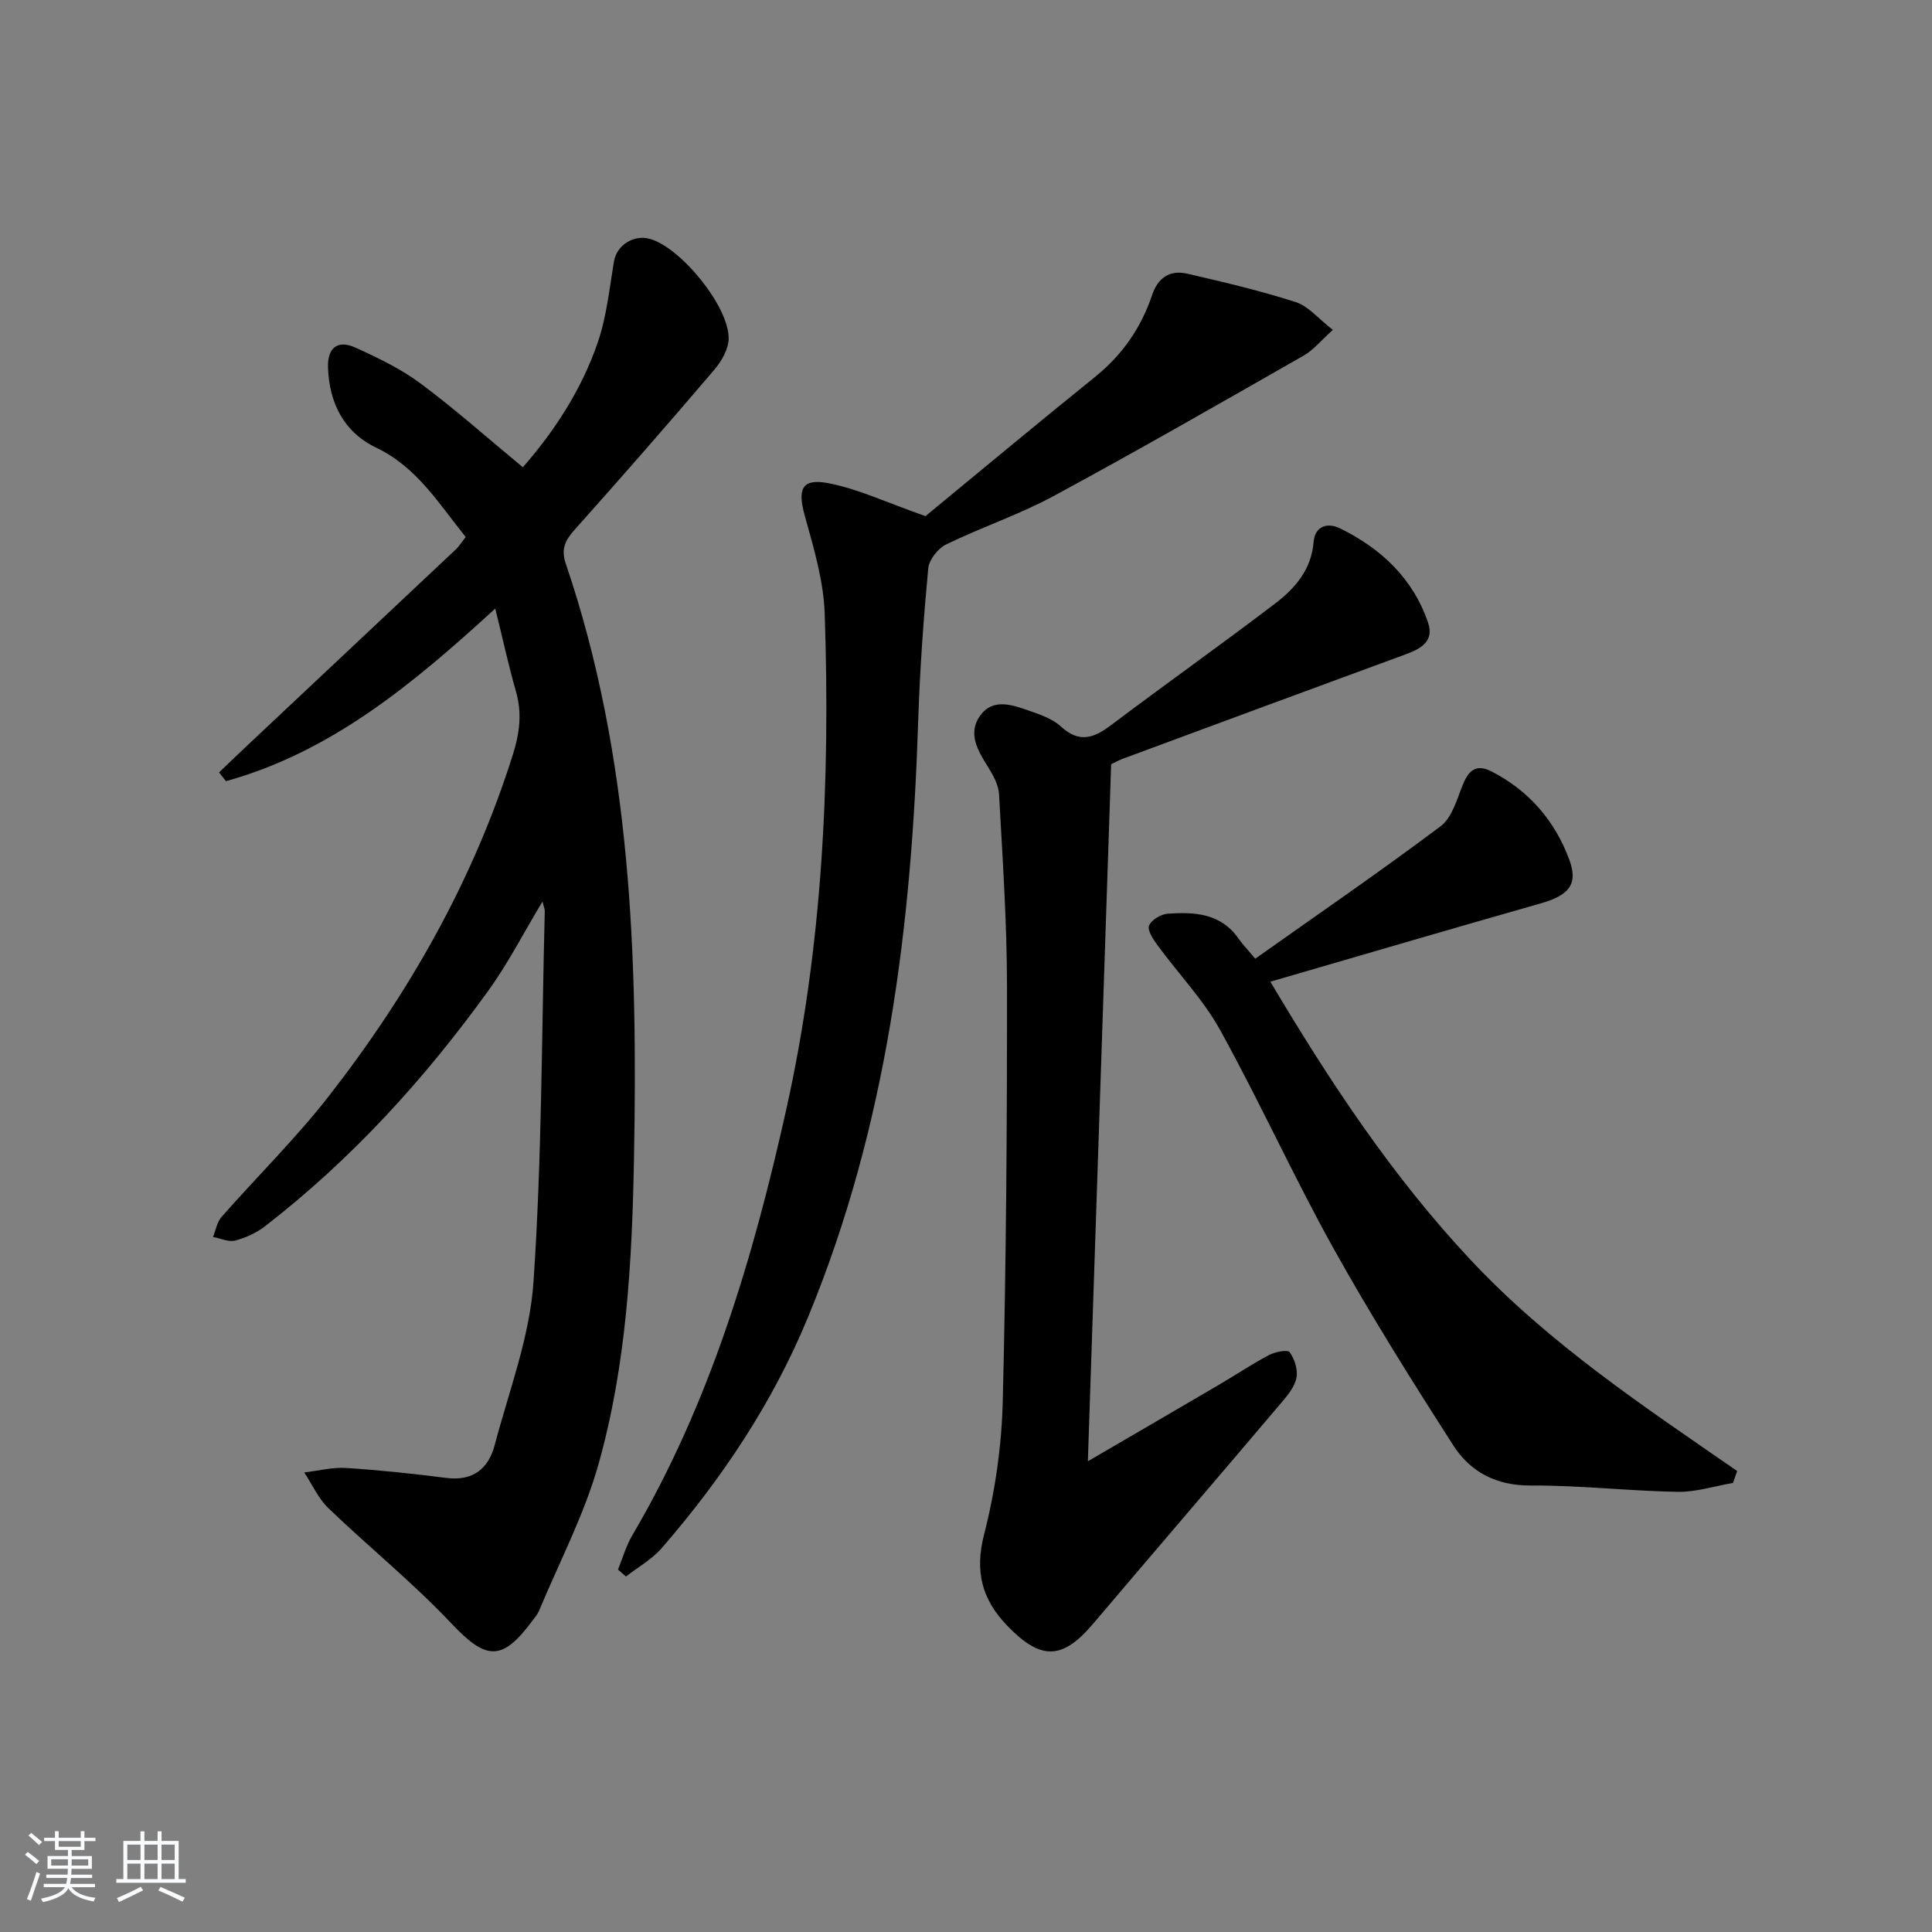
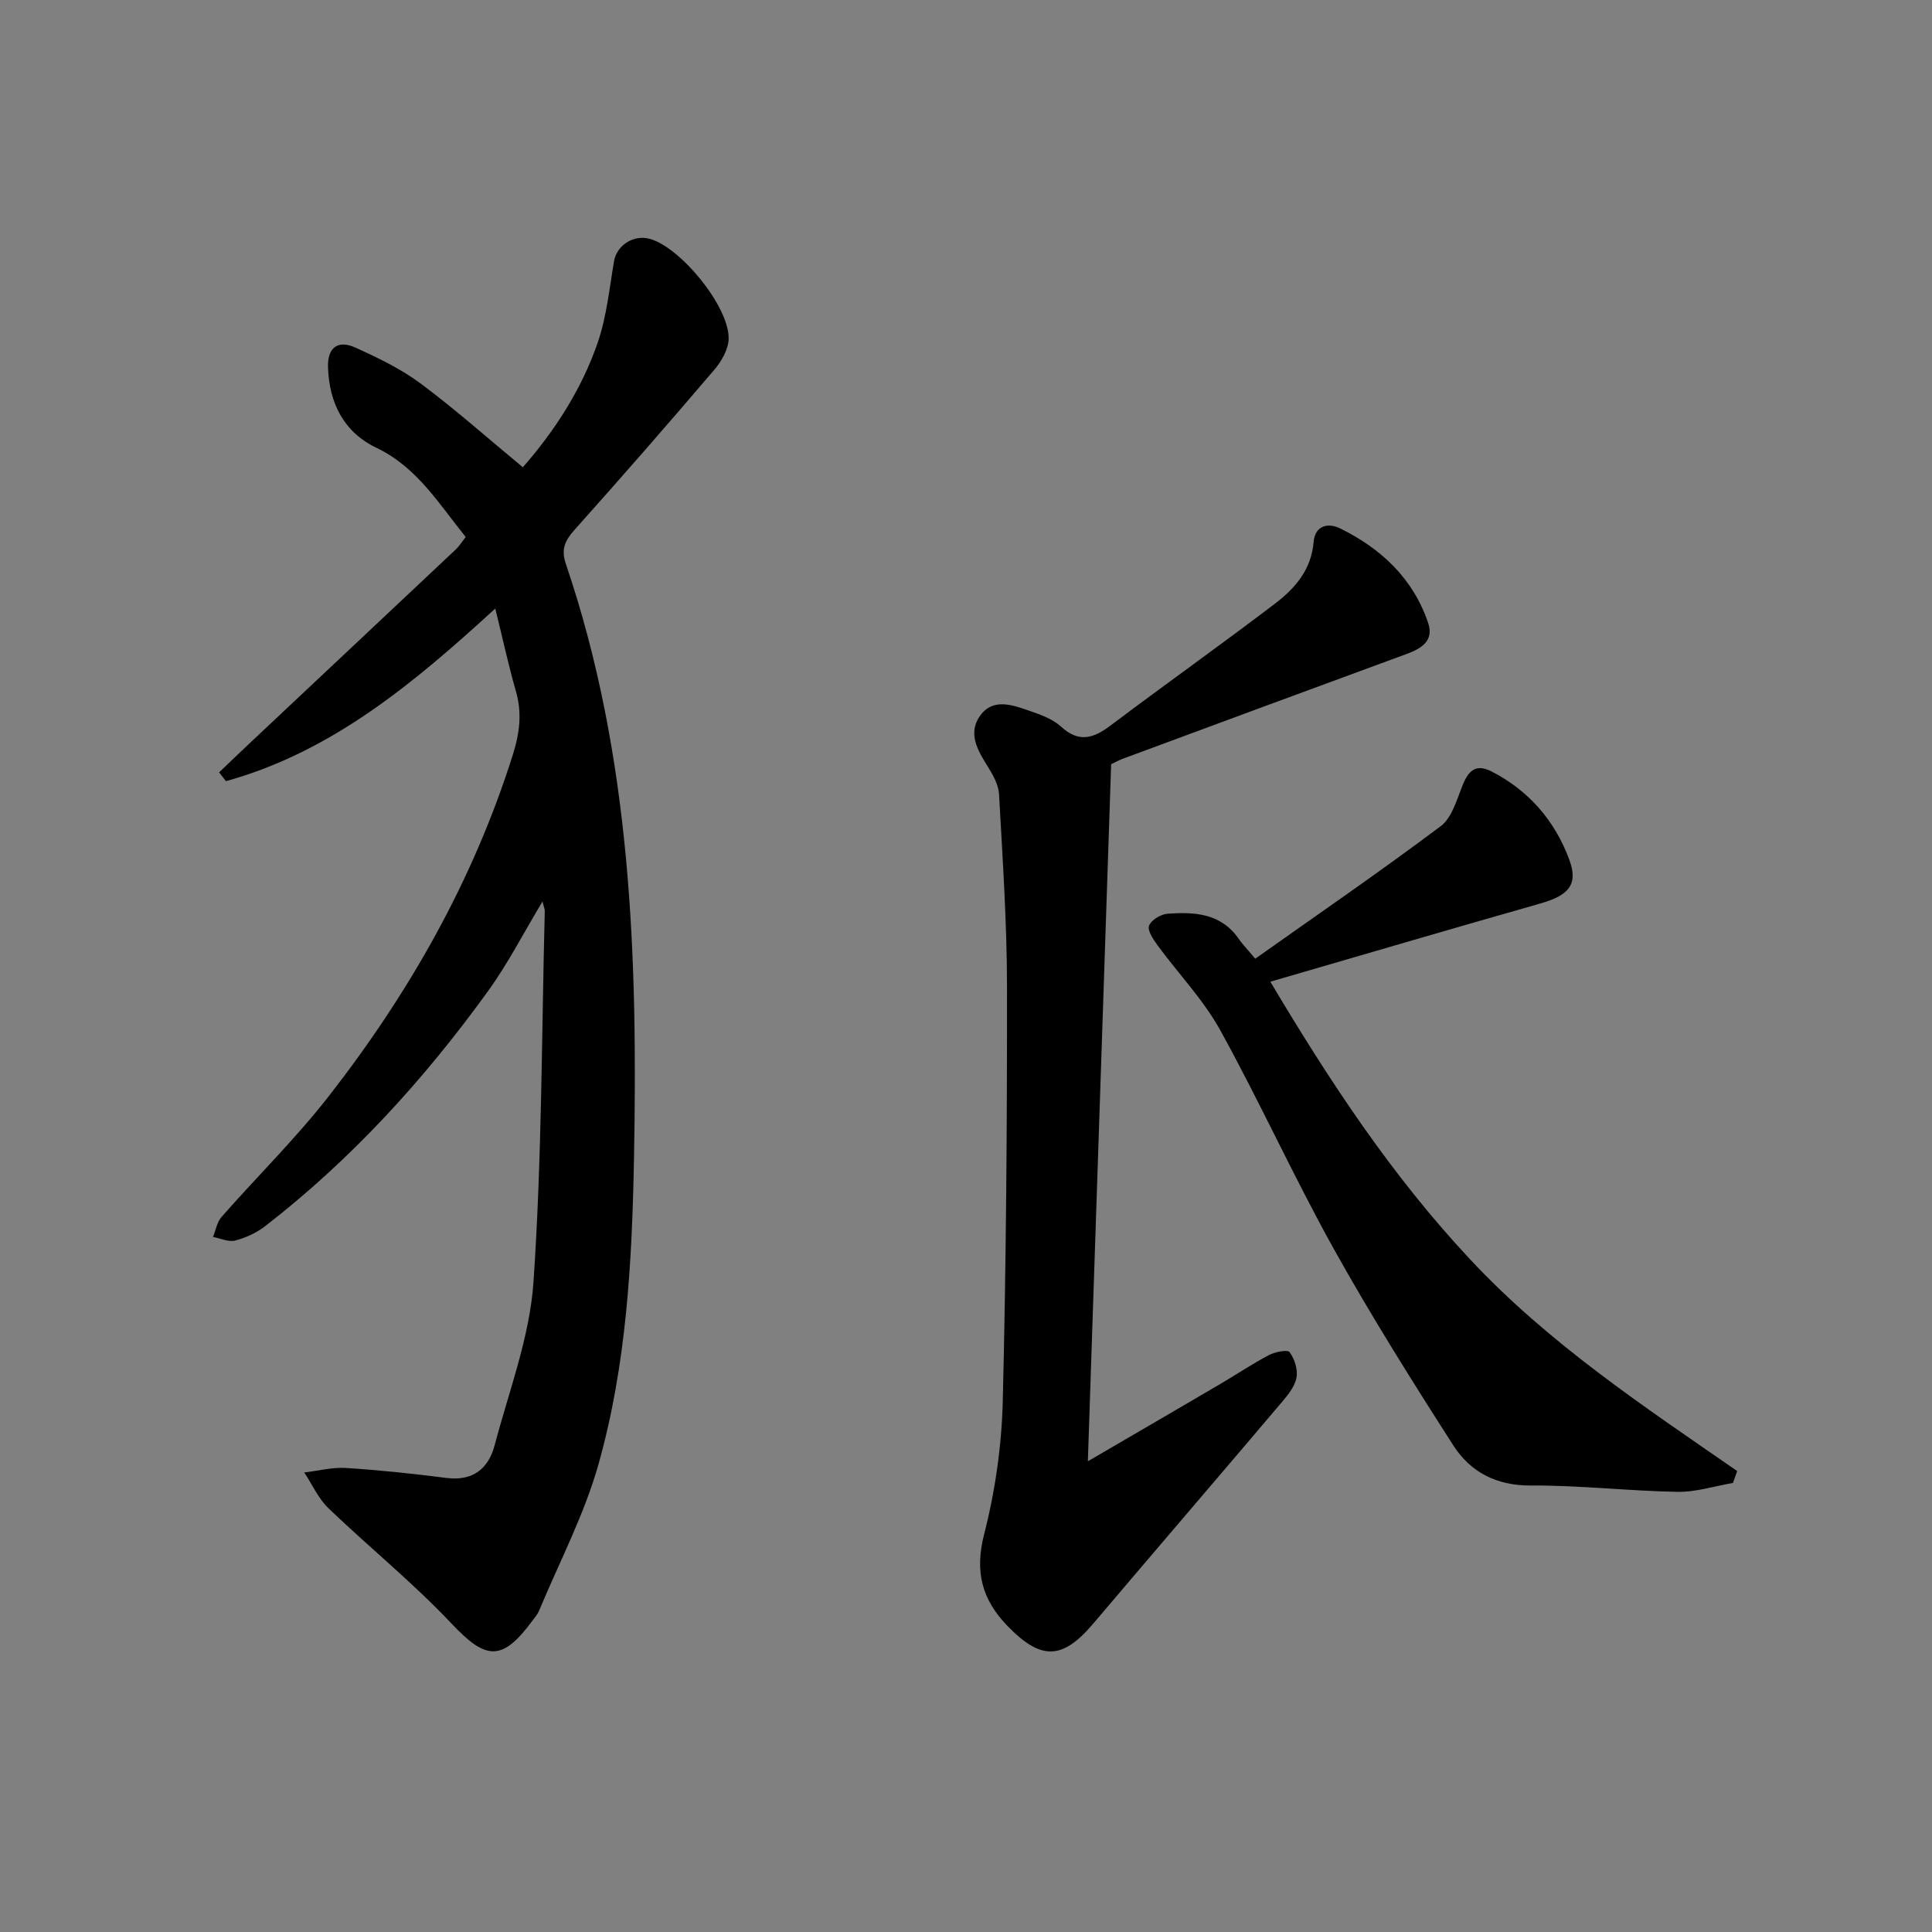
<svg xmlns="http://www.w3.org/2000/svg" enable-background="new 0 0 400 400" viewBox="0 0 400 400">
  <rect x="0" y="0" width="400" height="400" fill="#808080" stroke="none" />
-   <path d="m5.17 384 .55-.58c.85.61 1.65 1.24 2.4 1.87l-.59.64c-.83-.73-1.62-1.38-2.36-1.93m1.22 9.53-.82-.34c.71-1.76 1.37-3.64 1.98-5.63.24.13.5.25.76.36-.6 1.67-1.24 3.54-1.92 5.61m-.5-13.5.57-.54c.56.44 1.31 1.06 2.26 1.87l-.65.64c-.67-.66-1.4-1.32-2.18-1.97m3.25.46h2.24v-1.36h.77v1.36h4.57v-1.36h.76v1.36h2.28v.69h-2.28v1.84h-2.64v1.26h4.18v2.64h-4.21c0 .45-.02.86-.05 1.21h4.32v.69h-4.38c-.04.34-.1.75-.19 1.22h5.15v.69h-4.82c.87 1.19 2.51 1.92 4.93 2.19-.17.31-.3.57-.37.76-2.77-.49-4.52-1.41-5.26-2.76-.56 1.26-2.3 2.23-5.24 2.9-.12-.24-.26-.48-.43-.72 2.73-.55 4.38-1.34 4.96-2.38h-4.38v-.69h4.65c.1-.38.17-.79.21-1.22h-4.32v-.69h4.4c.03-.34.05-.75.05-1.21h-4.2v-2.64h4.23v-1.26h-2.69v-1.84h-2.24zm1.46 4.46v1.29h3.45c.01-.4.02-.57.01-.53v-.32-.45h-3.46zm1.55-2.59h4.57v-1.19h-4.57zm6.11 2.59h-3.42v.77c-.01.19-.01.37-.02.53h3.44z" fill="#fafbfc" />
-   <path d="m32.63 379.16h.82v1.98h3.54v7.89h1.46v.78h-14.37v-.78h1.46v-7.89h3.54v-1.98h.82v1.98h2.73zm-3.49 11.48.5.73c-1.61.82-3.28 1.63-5 2.42-.13-.27-.28-.55-.44-.82 1.75-.73 3.4-1.5 4.94-2.33m-2.78-5.55h2.73v-3.18h-2.73zm0 3.95h2.73v-3.2h-2.73zm3.54-3.95h2.73v-3.18h-2.73zm0 3.95h2.73v-3.2h-2.73zm7.89 4.68c-1.84-.92-3.51-1.7-5.02-2.32l.45-.73c1.89.8 3.57 1.55 5.04 2.23zm-1.62-11.81h-2.73v3.18h2.73zm-2.73 7.13h2.73v-3.2h-2.73z" fill="#fafbfc" />
  <g fill="#000001">
    <path d="m102.54 125.99c-16.78 15.37-33.8 29.66-55.76 35.74-.47-.61-.94-1.21-1.42-1.82 2.17-2.07 4.32-4.14 6.5-6.19 14.17-13.33 28.36-26.64 42.52-39.98.71-.67 1.23-1.53 2.04-2.56-5.56-6.87-10.06-14.44-18.52-18.49-6.71-3.21-9.74-9.24-9.99-16.62-.14-4.09 2.02-5.76 5.66-4.11 4.66 2.11 9.39 4.38 13.47 7.41 7.17 5.33 13.87 11.3 21.21 17.37 6.44-7.35 12.17-16.02 15.55-25.96 1.81-5.33 2.38-11.11 3.33-16.71.56-3.27 4.04-5.56 7.43-4.61 6.39 1.79 16.39 13.99 16.3 20.65-.03 2.2-1.5 4.73-3.02 6.5-9.5 11.15-19.14 22.18-28.9 33.1-1.97 2.2-2.81 4.01-1.8 7 13.61 40.03 14.9 81.51 14.12 123.19-.4 21.3-1.54 42.63-7.34 63.22-2.94 10.45-8.11 20.27-12.31 30.36-.31.75-.88 1.4-1.38 2.07-6.31 8.54-9.61 8.16-16.77.57-7.96-8.44-17.07-15.8-25.45-23.85-2.11-2.02-3.37-4.92-5.02-7.41 2.89-.34 5.81-1.11 8.67-.93 6.94.44 13.87 1.18 20.76 2.06 5.5.7 8.71-1.91 10-6.8 2.96-11.2 7.25-22.36 8.03-33.74 1.75-25.54 1.68-51.2 2.34-76.81.01-.43-.2-.87-.47-2-3.92 6.52-7.14 12.82-11.23 18.49-13.2 18.29-28.29 34.87-46.19 48.73-1.79 1.38-4.01 2.41-6.2 2.98-1.38.36-3.06-.46-4.6-.74.57-1.4.83-3.09 1.78-4.16 7.36-8.37 15.36-16.23 22.2-25 16.67-21.39 29.93-44.72 38.12-70.76 1.4-4.47 1.91-8.6.6-13.11-1.55-5.41-2.73-10.9-4.26-17.08z" />
    <path d="m230.05 158.22c-1.61 48.22-3.2 95.71-4.82 144.32 9.81-5.72 18.52-10.78 27.2-15.87 3.44-2.02 6.76-4.25 10.28-6.11 1.27-.67 3.87-1.18 4.29-.61 1.02 1.4 1.73 3.57 1.43 5.24-.32 1.81-1.72 3.55-2.98 5.04-13.01 15.35-26.13 30.62-39.15 45.97-6.35 7.48-10.78 7.58-17.67.48-5.32-5.48-6.87-11.25-4.88-19.01 2.29-8.93 3.63-18.3 3.86-27.52.71-28.61.9-57.24.88-85.87-.01-13.28-.92-26.57-1.65-39.85-.11-1.95-1.25-3.99-2.33-5.72-2.11-3.36-4.2-6.92-1.57-10.56 2.65-3.66 6.63-2.22 10.09-1.02 2.33.81 4.88 1.69 6.64 3.3 3.76 3.45 6.76 2.42 10.34-.28 11.27-8.5 22.79-16.66 34.01-25.21 4.12-3.14 7.48-7 7.95-12.73.27-3.3 2.87-4.11 5.53-2.79 8.49 4.19 15.08 10.37 18.18 19.54 1.25 3.7-1.37 5.31-4.49 6.45-19.61 7.19-39.19 14.45-58.78 21.7-.93.37-1.8.85-2.36 1.11z" />
-     <path d="m127.95 324.96c.97-2.37 1.66-4.89 2.95-7.07 16.11-27.39 25.02-57.38 31.87-88.11 7.55-33.84 9.13-68.18 7.98-102.68-.23-6.83-2.28-13.69-4.14-20.36-1.52-5.45-.64-7.77 4.91-6.7 6.17 1.19 12.02 3.99 20.09 6.82 10.56-8.69 22.77-18.87 35.15-28.86 5.62-4.54 9.49-10.14 11.77-16.91 1.2-3.58 3.68-5.26 7.26-4.43 7.55 1.74 15.12 3.52 22.49 5.89 2.62.84 4.67 3.43 7.67 5.75-2.45 2.2-4.03 4.18-6.07 5.34-17.18 9.8-34.34 19.66-51.74 29.06-7.14 3.86-14.96 6.46-22.27 10.03-1.68.82-3.52 3.16-3.69 4.95-.97 10.42-1.73 20.88-2.07 31.34-1.34 42.41-6.42 84.04-22.84 123.74-7.36 17.8-17.79 33.36-30.26 47.75-2.03 2.34-4.92 3.95-7.41 5.89-.55-.48-1.1-.96-1.65-1.44z" />
    <path d="m358.79 307.03c-3.83.65-7.67 1.91-11.48 1.84-10.13-.18-20.25-1.37-30.37-1.31-7.14.04-12.5-2.78-16.05-8.31-8.6-13.41-17.09-26.93-24.84-40.85-8.23-14.8-15.23-30.29-23.42-45.12-3.49-6.32-8.68-11.7-12.99-17.59-.88-1.21-2.13-3.07-1.74-4.05.46-1.18 2.45-2.37 3.86-2.47 5.56-.39 11.03-.09 14.68 5.18.75 1.08 1.68 2.03 3.44 4.14 12.87-9.11 25.83-18.01 38.39-27.43 2.35-1.76 3.35-5.52 4.56-8.52 1.21-3.01 2.76-4.47 5.98-2.82 7.75 3.98 13.11 10.22 16.09 18.25 1.92 5.16-.1 7.41-5.99 9.09-18.48 5.25-36.92 10.68-55.9 16.19 12.27 20.62 25.1 40.12 41.39 57.52 16.28 17.4 35.87 30.37 55.26 43.79-.29.83-.58 1.65-.87 2.47z" />
  </g>
</svg>